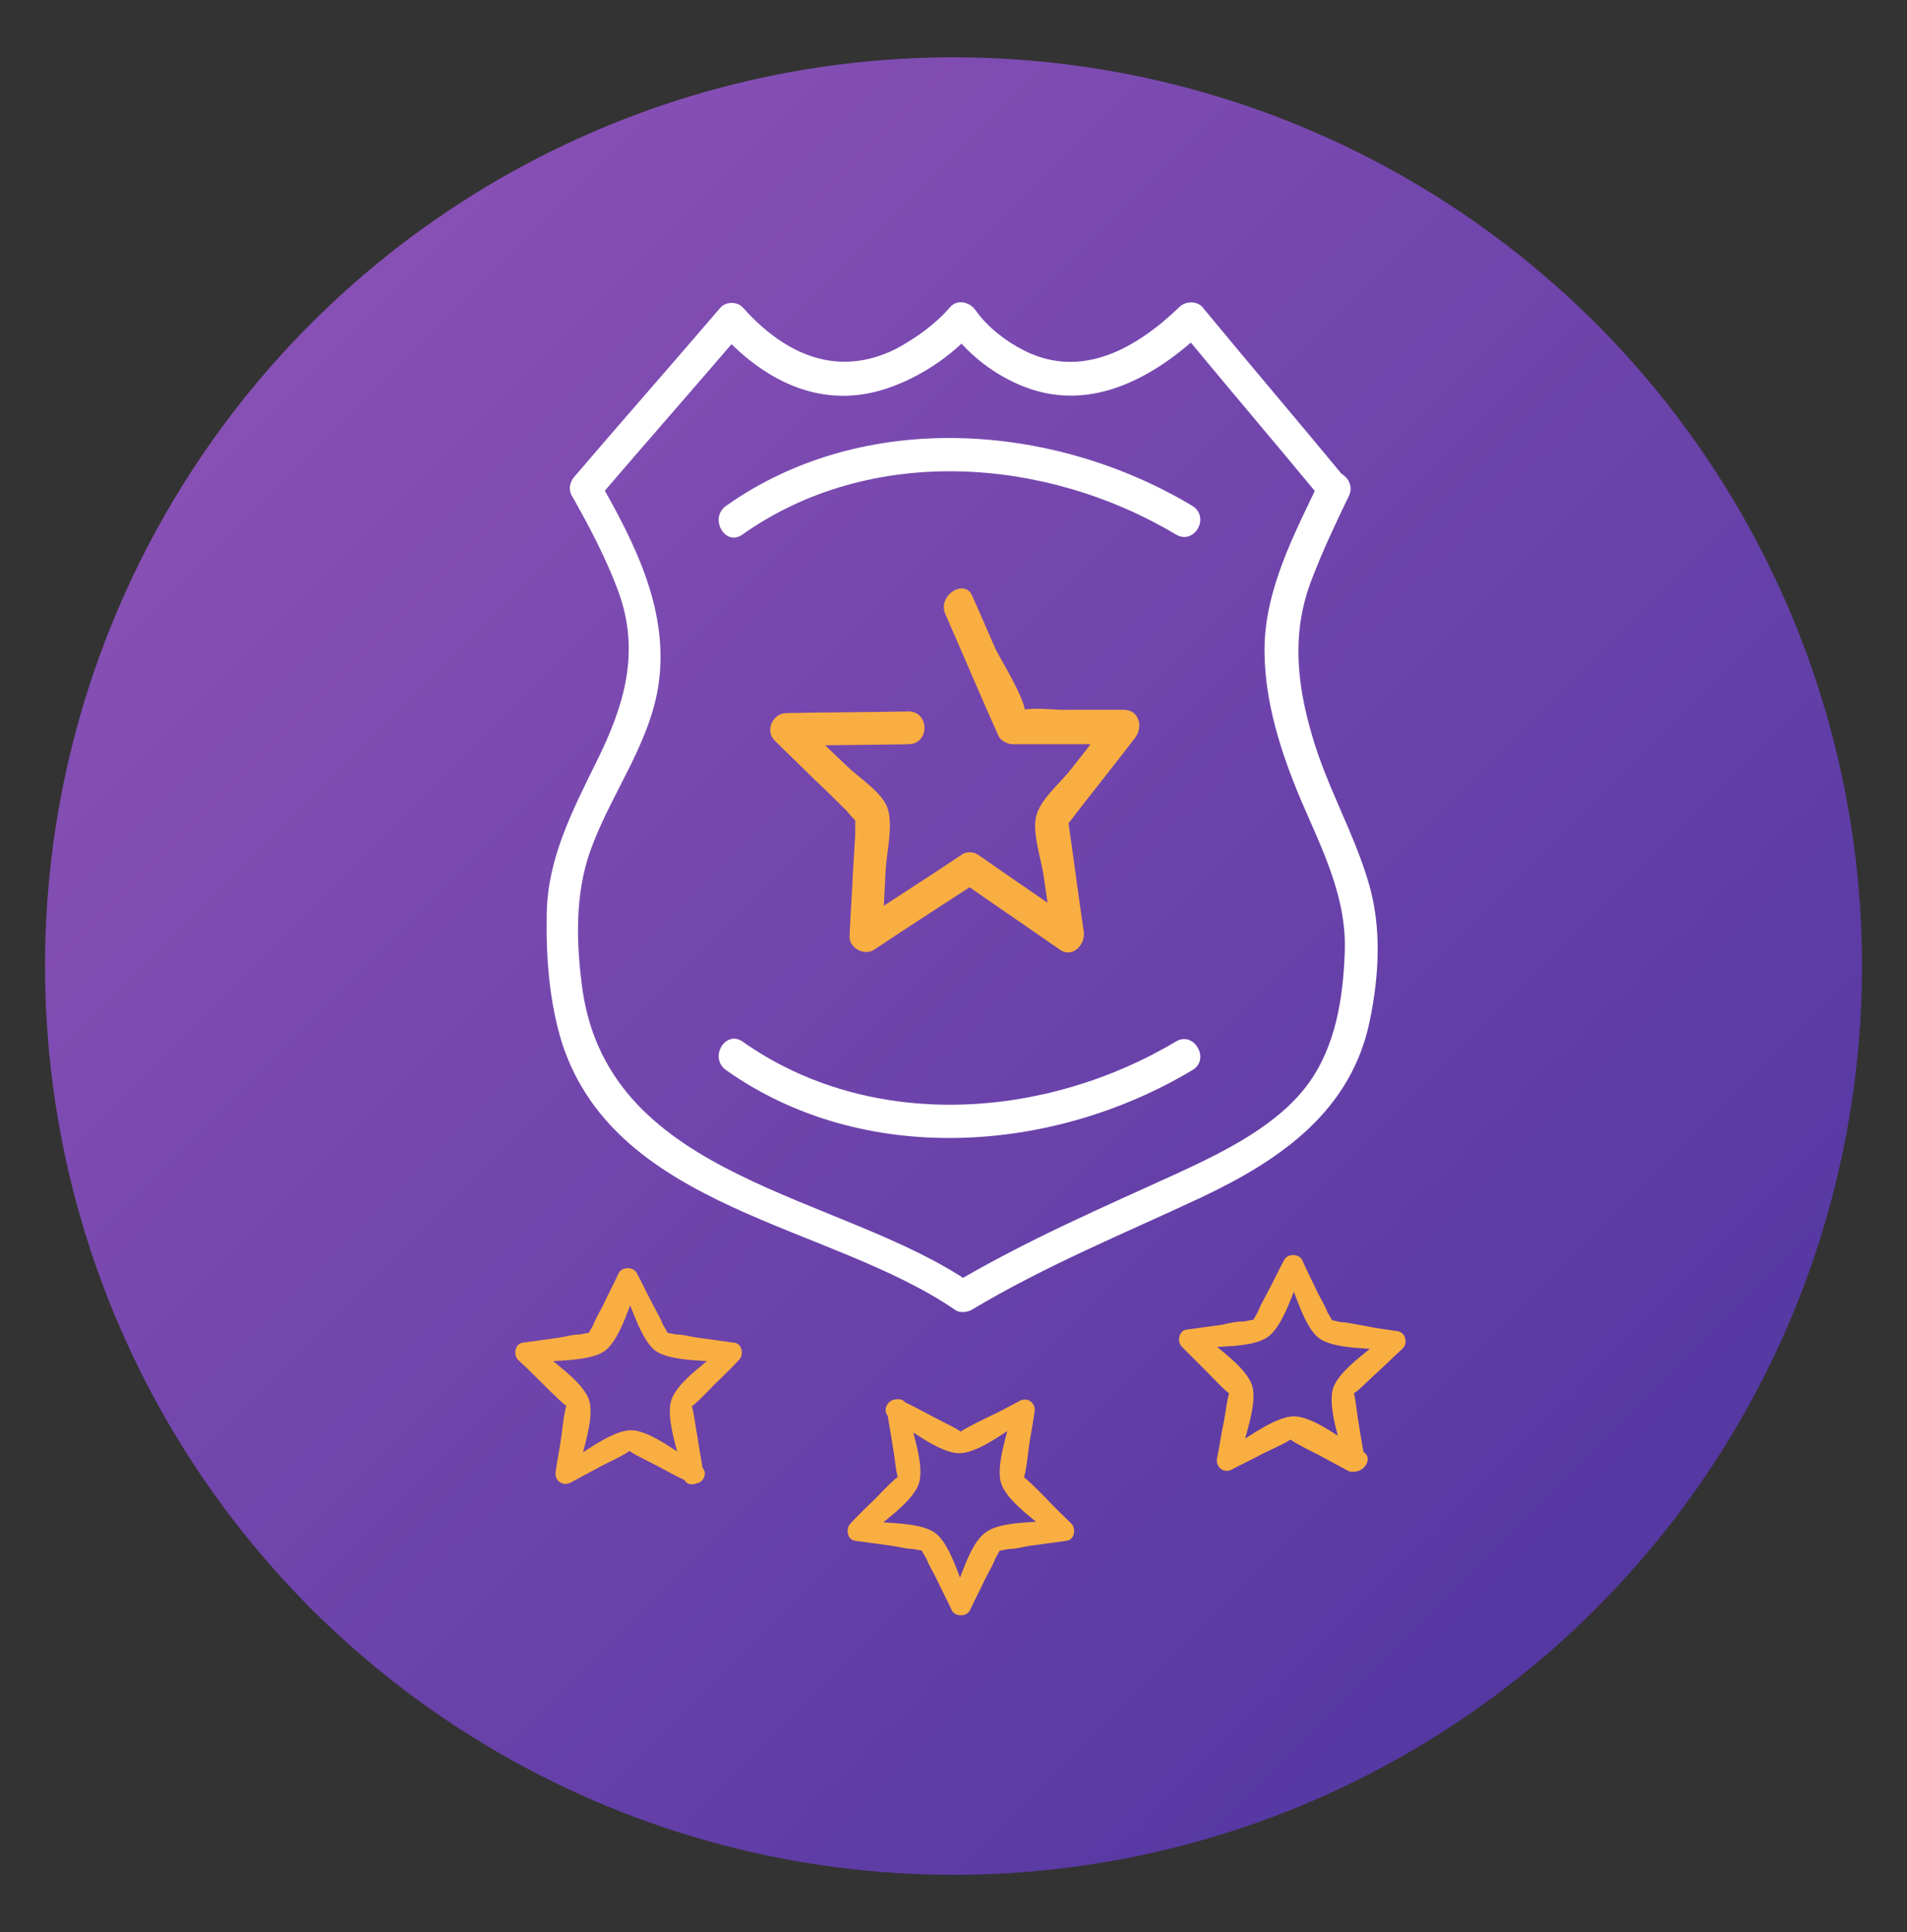
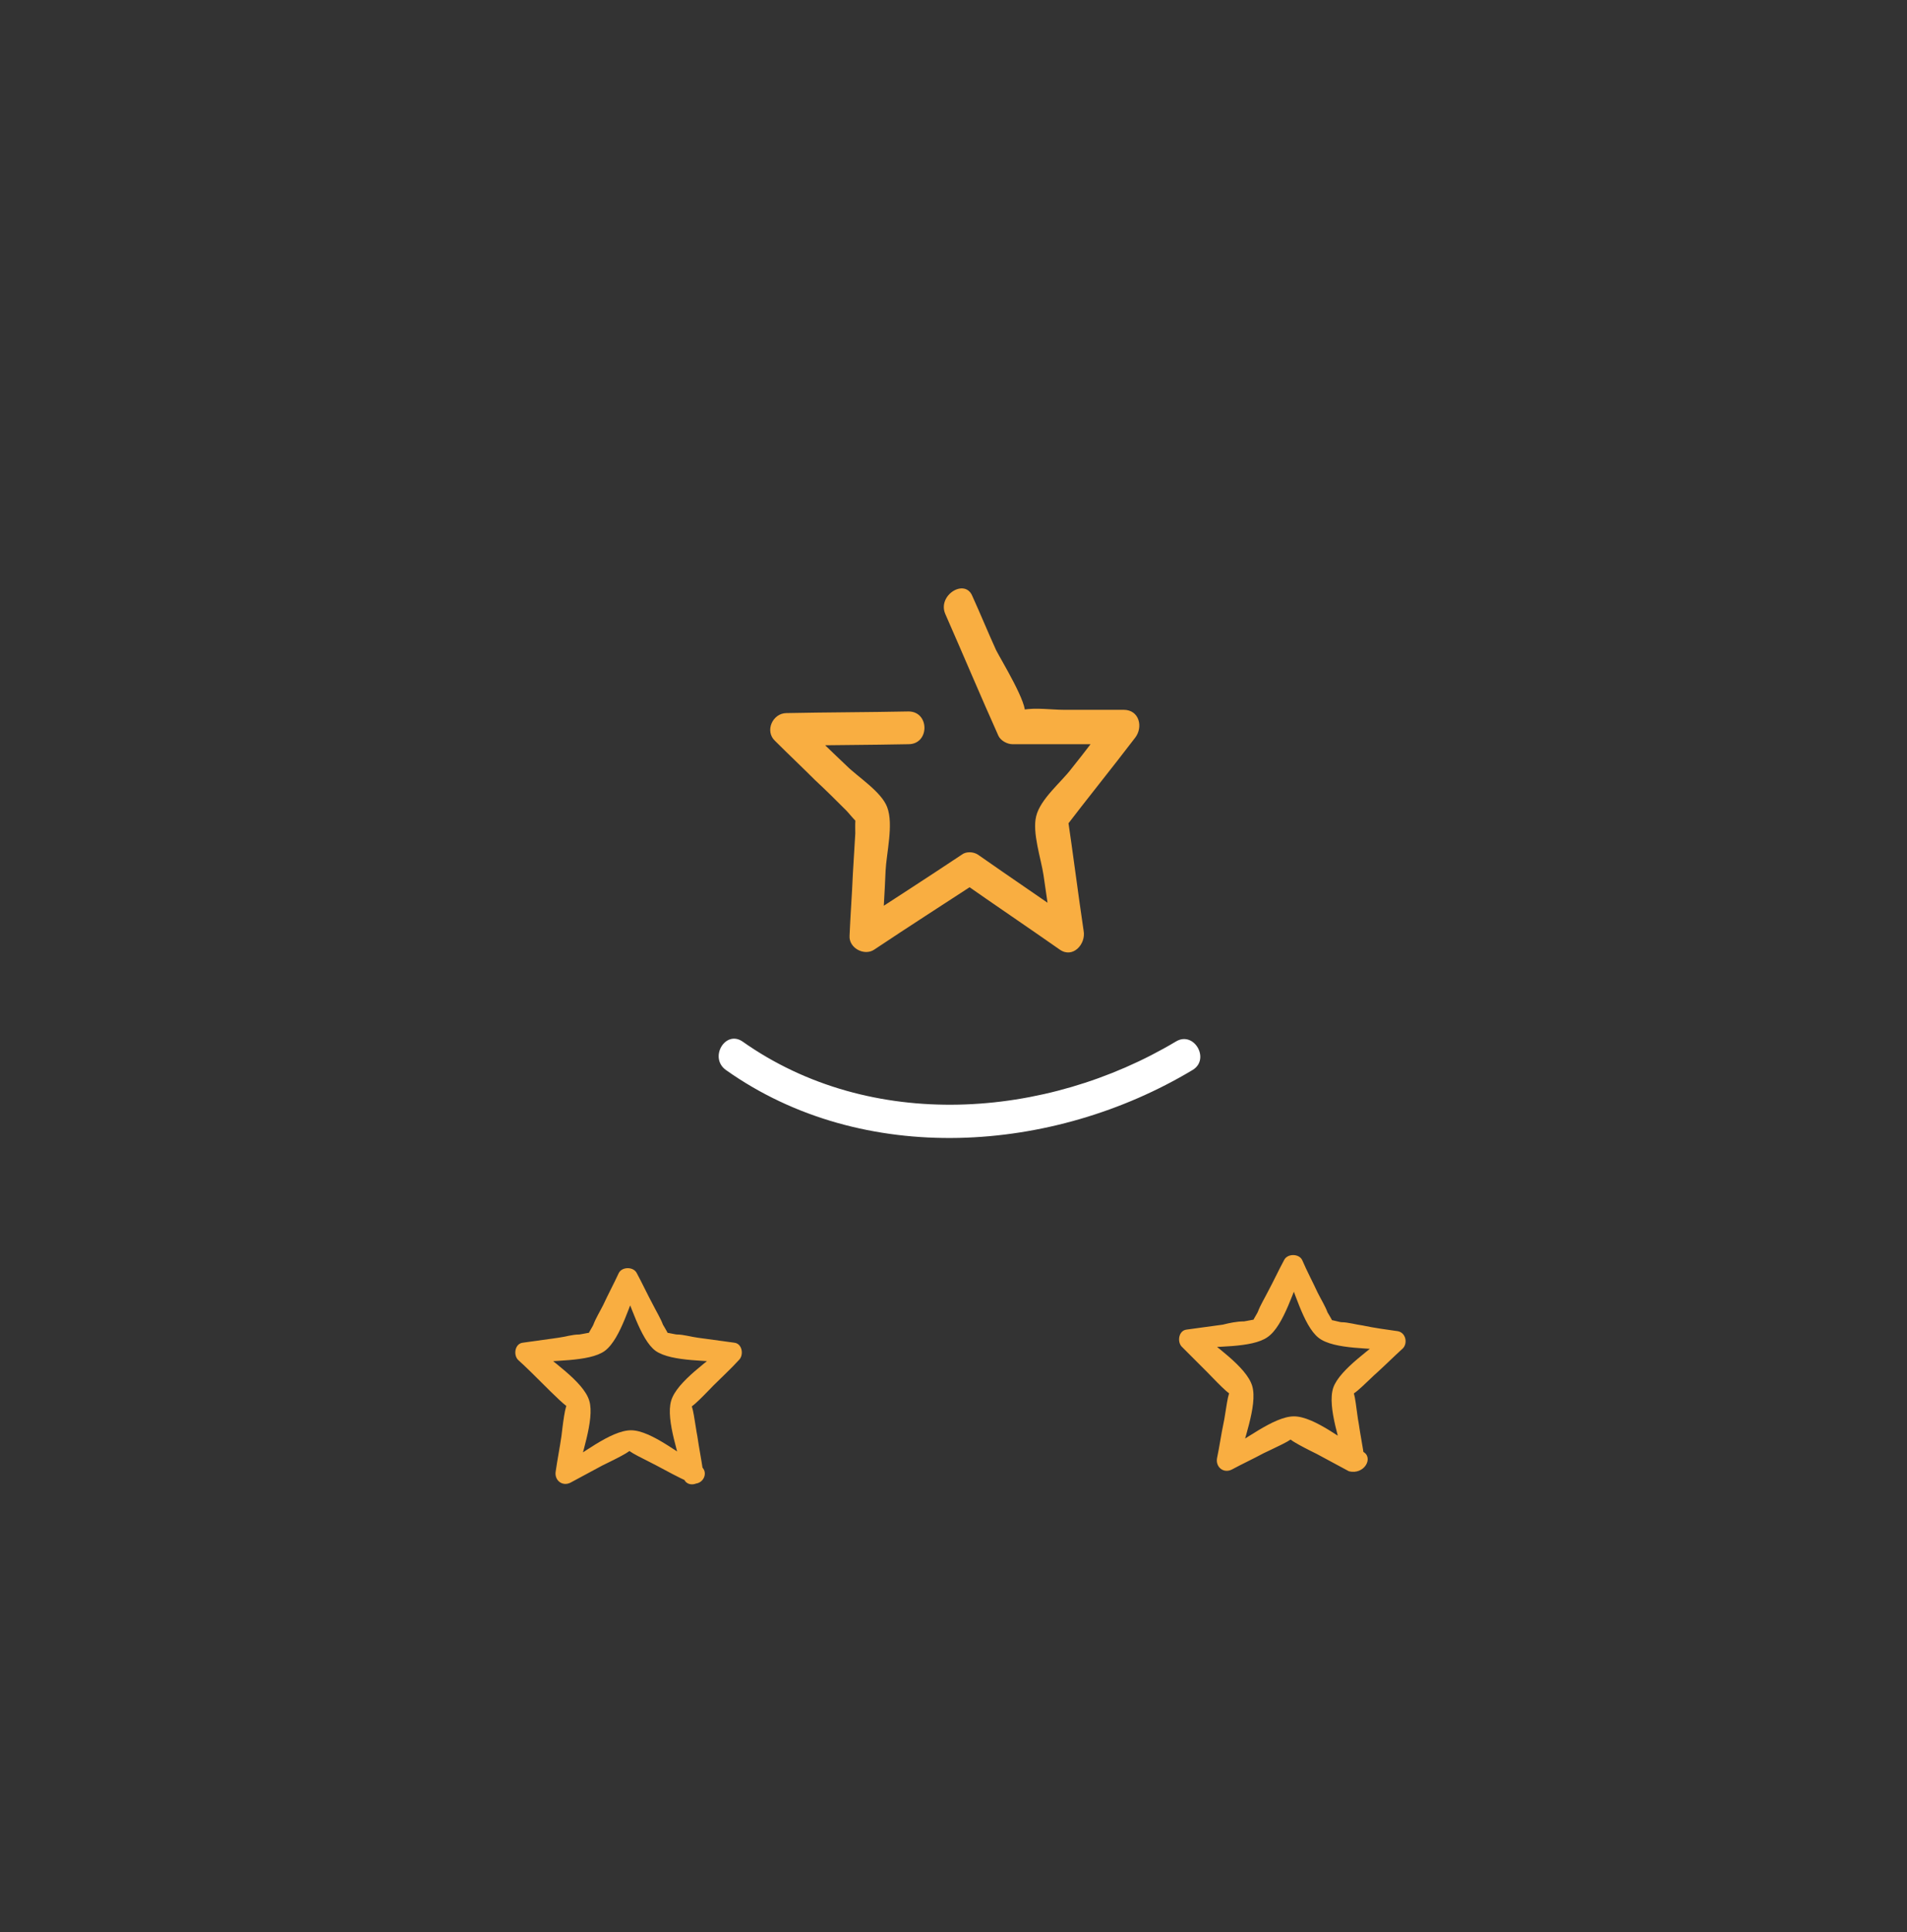
<svg xmlns="http://www.w3.org/2000/svg" version="1.1" id="Layer_1" x="0px" y="0px" viewBox="-181 302.9 233 236" style="enable-background:new -181 302.9 233 236;" xml:space="preserve">
  <rect x="-181" y="302.9" width="233" height="236" fill="#333333" stroke="none" />
  <style type="text/css">
	.st0{fill:url(#XMLID_9_);}
	.st1{fill:#FFFFFF;}
	.st2{fill:#F9AE41;}
</style>
  <g>
    <linearGradient id="XMLID_9_" gradientUnits="userSpaceOnUse" x1="-142.962" y1="342.428" x2="13.962" y2="499.352">
      <stop offset="0" style="stop-color:#8750B5" />
      <stop offset="1" style="stop-color:#5538A2" />
    </linearGradient>
-     <circle id="XMLID_66_" class="st0" cx="-64.5" cy="420.9" r="111" />
    <g id="XMLID_119_">
      <g>
-         <path class="st1" d="M-16.9,361c-5.7-6.9-11.5-13.7-17.2-20.6c-0.7-0.8-2.1-0.7-2.8,0c-5.2,5-11.9,8.9-19,5.3     c-2.2-1.1-4.5-2.9-5.9-4.9c-0.7-1-2.2-1.4-3.1-0.4c-1.8,2.1-4.2,3.8-6.6,5.1c-7.2,3.6-13.6,0.7-18.7-5c-0.7-0.8-2.1-0.8-2.8,0     c-5.9,6.9-11.9,13.7-17.8,20.6c-0.6,0.7-0.8,1.6-0.3,2.4c2.1,3.7,4.1,7.5,5.6,11.5c2.8,7.5,0.8,14.1-2.7,21.1     c-2.9,5.9-5.9,11.7-6,18.4c-0.1,5.3,0.3,10.8,1.9,15.9c6.7,20.3,32.7,22,48,32.5c0.6,0.4,1.4,0.3,2,0c9.2-5.5,18.6-9.3,28.2-13.8     c9.7-4.6,18.3-10.6,20.5-21.7c1.1-5.4,1.4-11.1-0.1-16.4c-1.8-6.3-5.2-12-7-18.3c-1.9-6.5-2.5-12.7,0-19.1     c1.3-3.4,2.9-6.8,4.5-10.1c1.1-2.3-2.3-4.3-3.5-2c-3.1,6.5-6.8,13.4-6.8,20.8c0,6.3,2,12.5,4.4,18.2c2.6,6.1,5.7,12,5.4,18.8     c-0.2,5.5-1.1,11.3-4.4,15.9c-3.7,5.1-10.2,8.3-15.8,10.9c-9.4,4.3-18.5,8.2-27.5,13.5c0.7,0,1.3,0,2,0     c-15.9-10.9-43.9-12.5-47.4-35.6c-0.8-5.7-1-11.7,0.9-17.1c2.4-6.8,7.1-12.8,8.3-20c1.5-9.2-2.8-17.6-7.2-25.3     c-0.1,0.8-0.2,1.6-0.3,2.4c5.9-6.9,11.9-13.7,17.8-20.6c-0.9,0-1.9,0-2.8,0c5.3,5.9,12.3,9.6,20.3,7c4-1.3,8-3.9,10.8-7.1     c-1-0.1-2.1-0.3-3.1-0.4c2.3,3.3,5.7,5.9,9.4,7.3c8.2,3.1,15.9-1.3,21.8-6.9c-0.9,0-1.9,0-2.8,0c5.7,6.9,11.5,13.7,17.2,20.6     C-18.1,365.8-15.3,362.9-16.9,361z" />
-       </g>
+         </g>
    </g>
    <g id="XMLID_105_">
      <g>
        <path class="st2" d="M-65.5,377.9c2.2,5,4.3,10,6.5,14.9c0.3,0.6,1.1,1,1.7,1c4.5,0,9,0,13.6,0c-0.5-1.1-0.9-2.3-1.4-3.4     c-1.7,2.1-3.3,4.3-5,6.4c-1.2,1.6-3.8,3.7-4.3,5.8c-0.5,2,0.6,5.2,0.9,7.2c0.4,2.7,0.8,5.4,1.1,8.1c1-0.8,2-1.5,2.9-2.3     c-4-2.8-8-5.5-12-8.3c-0.6-0.4-1.5-0.4-2,0c-4.2,2.8-8.4,5.5-12.7,8.3c1,0.6,2,1.2,3,1.7c0.1-2.7,0.3-5.4,0.4-8     c0.1-2.2,1-5.7,0.2-7.8c-0.7-1.9-3.6-3.7-5-5.1c-2-1.9-4-3.8-5.9-5.8c-0.5,1.1-0.9,2.3-1.4,3.4c5-0.1,10-0.1,14.9-0.2     c2.6,0,2.6-4,0-4c-5,0.1-10,0.1-14.9,0.2c-1.7,0-2.7,2.2-1.4,3.4c1.6,1.6,3.3,3.2,4.9,4.8c1.3,1.2,2.6,2.5,3.8,3.7     c0.5,0.5,1.9,2.4,1.5,1c-0.5-1.5-0.4,1.3-0.4,1.8c-0.1,1.7-0.2,3.3-0.3,5c-0.1,2.5-0.3,5-0.4,7.5c-0.1,1.5,1.8,2.5,3,1.7     c4.2-2.8,8.4-5.5,12.7-8.3c-0.7,0-1.3,0-2,0c4,2.8,8,5.5,12,8.3c1.6,1.1,3.2-0.7,2.9-2.3c-0.7-4.7-1.3-9.5-2-14.2     c-0.2,0.6-0.3,1.3-0.5,1.9c2.9-3.8,5.9-7.5,8.8-11.3c1-1.3,0.5-3.4-1.4-3.4c-2.4,0-4.8,0-7.3,0c-1.5,0-3.5-0.3-5,0     c-0.3,0.1-0.9-0.1-1.1,0c0,0,1,1.3,1.3,0.6c0.5-1.2-2.9-6.7-3.5-7.9c-1-2.2-1.9-4.4-2.9-6.6C-63.1,373.5-66.5,375.6-65.5,377.9     L-65.5,377.9z" />
      </g>
    </g>
    <g id="XMLID_104_">
      <g>
        <path class="st2" d="M-95.5,481.9c-2.2-1.1-5.9-4.3-8.4-4.3c-2.5,0-6.2,3.1-8.4,4.3c0.6,0.5,1.2,0.9,1.8,1.4     c0.4-2.4,2.2-7,1.5-9.3c-0.7-2.4-4.9-5-6.6-6.7c-0.2,0.7-0.4,1.4-0.6,2.1c2.4-0.4,7.2-0.1,9.1-1.5c2-1.5,3.1-6.1,4.2-8.2     c-0.7,0-1.4,0-2.2,0c1.1,2.2,2.3,6.8,4.2,8.2c2,1.4,6.7,1.1,9.1,1.5c-0.2-0.7-0.4-1.4-0.6-2.1c-1.8,1.7-5.9,4.3-6.6,6.7     c-0.7,2.4,1.1,6.9,1.5,9.3c0.3,1.6,2.7,0.9,2.4-0.7c-0.2-1.4-0.5-2.9-0.7-4.3c-0.2-0.9-0.6-4.5-0.9-3.7c-0.3,0.9,2.4-2,2.9-2.5     c1-1,2.1-2,3.1-3.1c0.6-0.6,0.4-2-0.6-2.1c-1.5-0.2-2.9-0.4-4.4-0.6c-0.8-0.1-1.8-0.4-2.6-0.4c-0.3,0-2-0.5-1.3,0     c0.7,0.5-0.3-1-0.4-1.2c-0.3-0.8-0.8-1.6-1.2-2.4c-0.7-1.3-1.3-2.6-2-3.9c-0.4-0.8-1.8-0.8-2.2,0c-0.6,1.3-1.3,2.6-1.9,3.9     c-0.4,0.8-0.9,1.6-1.2,2.4c-0.1,0.3-1.1,1.7-0.4,1.2c0.8-0.5-1.1,0-1.3,0c-0.9,0-1.8,0.3-2.6,0.4c-1.4,0.2-2.9,0.4-4.3,0.6     c-1,0.1-1.2,1.5-0.6,2.1c1.1,1,2.1,2,3.2,3.1c0.6,0.6,3.3,3.3,2.9,2.5c-0.3-0.8-0.7,2.9-0.8,3.7c-0.2,1.4-0.5,2.9-0.7,4.3     c-0.2,1.1,0.8,1.9,1.8,1.4c1.3-0.7,2.6-1.4,3.9-2.1c0.8-0.4,4.2-2,3.3-2c-0.9,0,2.6,1.6,3.3,2c1.3,0.7,2.6,1.4,3.9,2     C-95.3,484.8-94.1,482.7-95.5,481.9z" />
      </g>
    </g>
    <g id="XMLID_106_">
      <g>
-         <path class="st2" d="M-72.2,476.1c2.2,1.2,5.9,4.3,8.4,4.3c2.5,0,6.2-3.1,8.4-4.3c-0.6-0.5-1.2-0.9-1.8-1.4     c-0.4,2.4-2.2,7-1.5,9.3c0.7,2.4,4.8,5,6.6,6.7c0.2-0.7,0.4-1.4,0.6-2.1c-2.4,0.3-7.2,0-9.1,1.5c-2,1.4-3.1,6-4.2,8.2     c0.7,0,1.4,0,2.2,0c-1.1-2.2-2.2-6.8-4.2-8.2c-2-1.4-6.7-1.1-9.1-1.5c0.2,0.7,0.4,1.4,0.6,2.1c1.8-1.7,5.9-4.3,6.6-6.7     c0.7-2.4-1.1-6.9-1.5-9.3c-0.3-1.6-2.7-0.9-2.4,0.7c0.2,1.4,0.5,2.9,0.7,4.3c0.2,0.9,0.5,4.5,0.8,3.7c0.3-0.9-2.4,2-2.9,2.5     c-1,1-2.1,2-3.1,3.1c-0.6,0.6-0.4,2,0.6,2.1c1.5,0.2,2.9,0.4,4.4,0.6c0.8,0.1,1.8,0.4,2.6,0.4c0.3,0,2,0.5,1.3,0     c-0.7-0.5,0.3,1,0.4,1.2c0.3,0.8,0.8,1.6,1.2,2.4c0.6,1.3,1.3,2.6,1.9,3.9c0.4,0.8,1.8,0.8,2.2,0c0.6-1.3,1.3-2.6,1.9-3.9     c0.4-0.8,0.9-1.6,1.2-2.4c0.1-0.3,1.1-1.7,0.4-1.2c-0.8,0.5,1.1,0,1.3,0c0.9,0,1.8-0.3,2.6-0.4c1.5-0.2,2.9-0.4,4.4-0.6     c1-0.1,1.2-1.5,0.6-2.1c-1-1-2.1-2-3.1-3.1c-0.6-0.6-3.2-3.3-2.9-2.5c0.3,0.8,0.7-2.9,0.8-3.7c0.2-1.4,0.5-2.9,0.7-4.3     c0.2-1.1-0.8-1.9-1.8-1.4c-1.3,0.7-2.6,1.4-3.9,2c-0.8,0.4-4.2,2-3.3,2c0.9,0-2.6-1.6-3.3-2c-1.3-0.7-2.6-1.4-3.9-2     C-72.3,473.2-73.6,475.3-72.2,476.1z" />
-       </g>
+         </g>
    </g>
    <g id="XMLID_110_">
      <g>
        <path class="st2" d="M-14.5,480.2c-2.2-1.2-5.9-4.3-8.4-4.3c-2.5,0-6.2,3.1-8.5,4.2c0.6,0.5,1.2,0.9,1.8,1.4     c0.4-2.4,2.3-6.9,1.6-9.3c-0.7-2.4-4.8-5-6.6-6.7c-0.2,0.7-0.4,1.4-0.6,2.1c2.4-0.3,7.2,0,9.1-1.4c2-1.4,3.2-6,4.3-8.2     c-0.7,0-1.4,0-2.2,0c1.1,2.2,2.2,6.8,4.1,8.3c1.9,1.5,6.7,1.2,9.1,1.6c-0.2-0.7-0.4-1.4-0.6-2.1c-1.8,1.7-5.9,4.3-6.7,6.6     c-0.8,2.4,1,6.9,1.4,9.3c0.3,1.6,2.7,0.9,2.4-0.7c-0.2-1.4-0.5-2.9-0.7-4.3c-0.2-0.9-0.5-4.5-0.8-3.7c-0.3,0.9,2.5-2,3-2.4     c1.1-1,2.1-2,3.2-3c0.6-0.6,0.4-1.9-0.6-2.1c-1.4-0.2-2.9-0.4-4.3-0.7c-0.8-0.1-1.8-0.4-2.6-0.4c-0.3,0-2-0.6-1.3,0     c0.7,0.5-0.3-1-0.4-1.2c-0.3-0.8-0.8-1.6-1.2-2.4c-0.6-1.3-1.3-2.6-1.9-4c-0.4-0.8-1.8-0.8-2.2,0c-0.7,1.3-1.3,2.6-2,3.9     c-0.4,0.8-0.9,1.6-1.2,2.4c-0.1,0.3-1.1,1.7-0.4,1.2c0.8-0.5-1.1,0-1.3,0c-0.9,0-1.8,0.2-2.6,0.4c-1.5,0.2-2.9,0.4-4.4,0.6     c-1,0.1-1.2,1.5-0.6,2.1c1,1,2.1,2.1,3.1,3.1c0.6,0.6,3.2,3.4,2.9,2.5c-0.3-0.8-0.7,2.9-0.9,3.7c-0.3,1.4-0.5,2.9-0.8,4.3     c-0.2,1.1,0.8,1.9,1.8,1.4c1.3-0.7,2.6-1.3,3.9-2c0.8-0.4,4.2-1.9,3.3-1.9c-0.9,0,2.6,1.7,3.2,2c1.3,0.7,2.6,1.4,3.9,2.1     C-14.3,483.1-13.1,480.9-14.5,480.2z" />
      </g>
    </g>
    <g id="XMLID_115_">
      <g>
        <path class="st1" d="M-92.3,433.6c16.8,11.9,40,10.2,57,0c2.2-1.3,0.2-4.8-2-3.5c-15.9,9.5-37.3,11.1-53,0     C-92.4,428.7-94.4,432.1-92.3,433.6L-92.3,433.6z" />
      </g>
    </g>
    <g id="XMLID_113_">
      <g>
-         <path class="st1" d="M-90.3,368.2c15.7-11.1,37.1-9.5,53,0c2.2,1.3,4.2-2.1,2-3.5c-17-10.2-40.2-11.9-57,0     C-94.4,366.2-92.4,369.7-90.3,368.2L-90.3,368.2z" />
-       </g>
+         </g>
    </g>
  </g>
</svg>